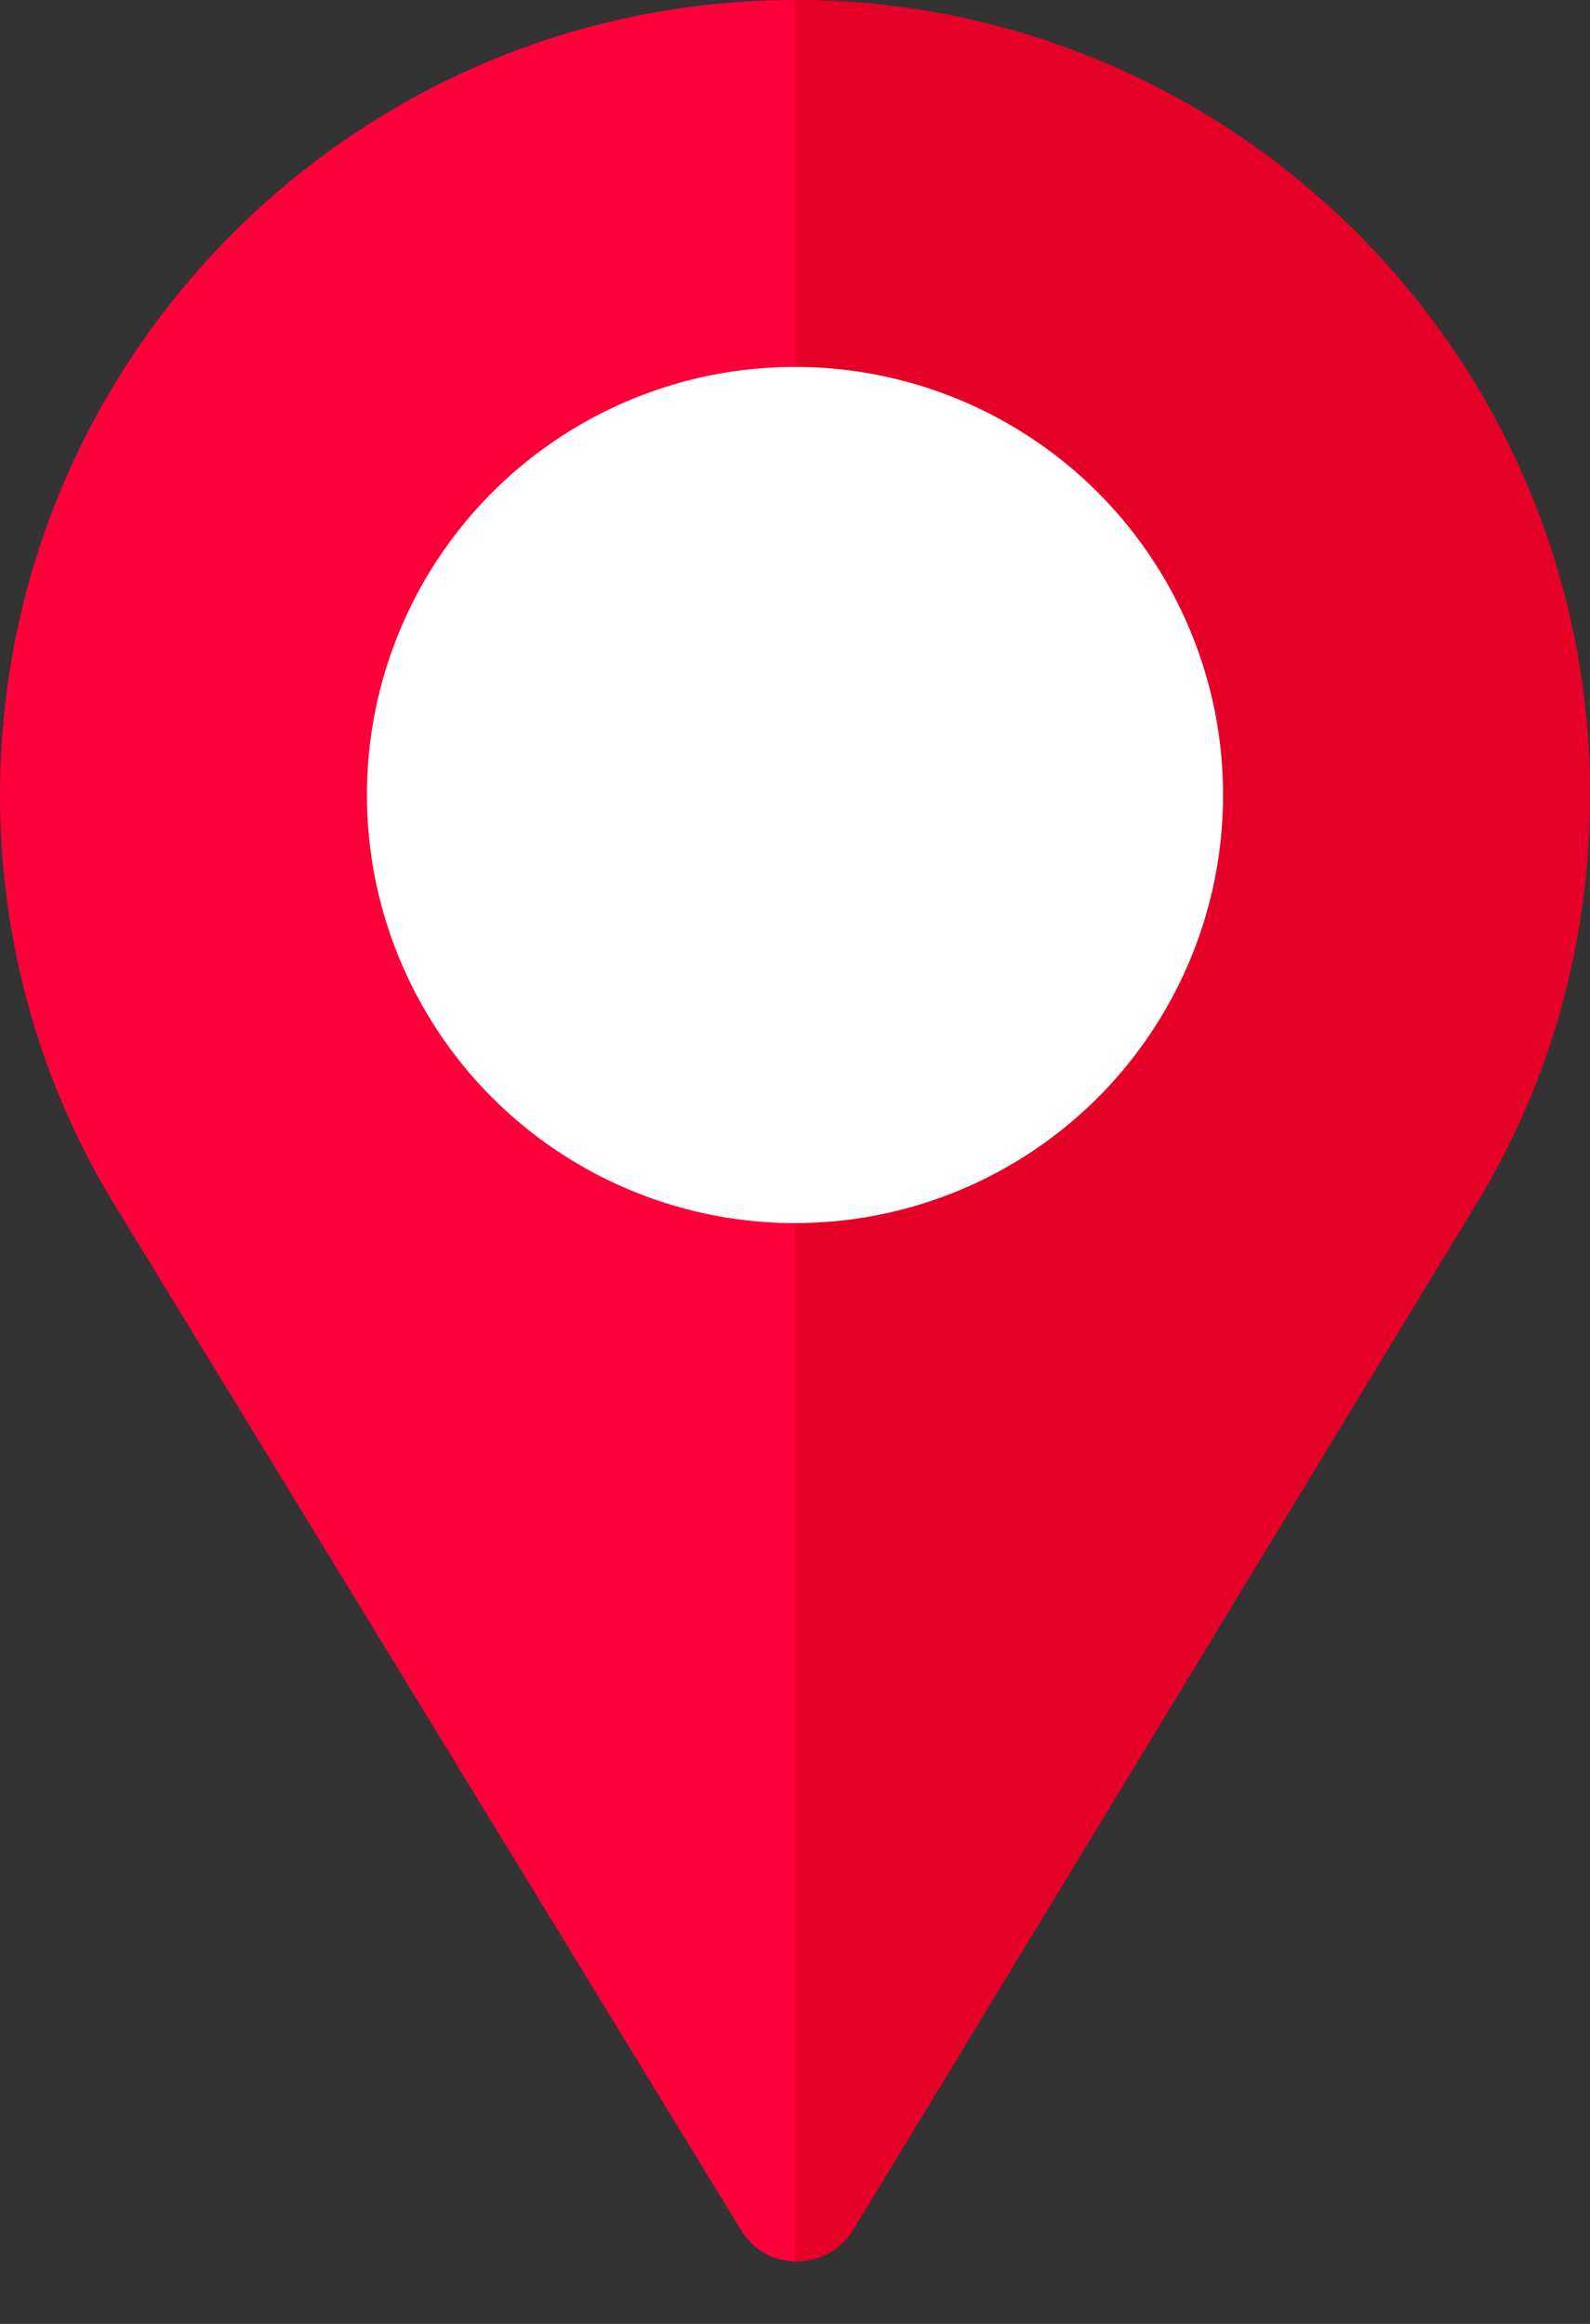
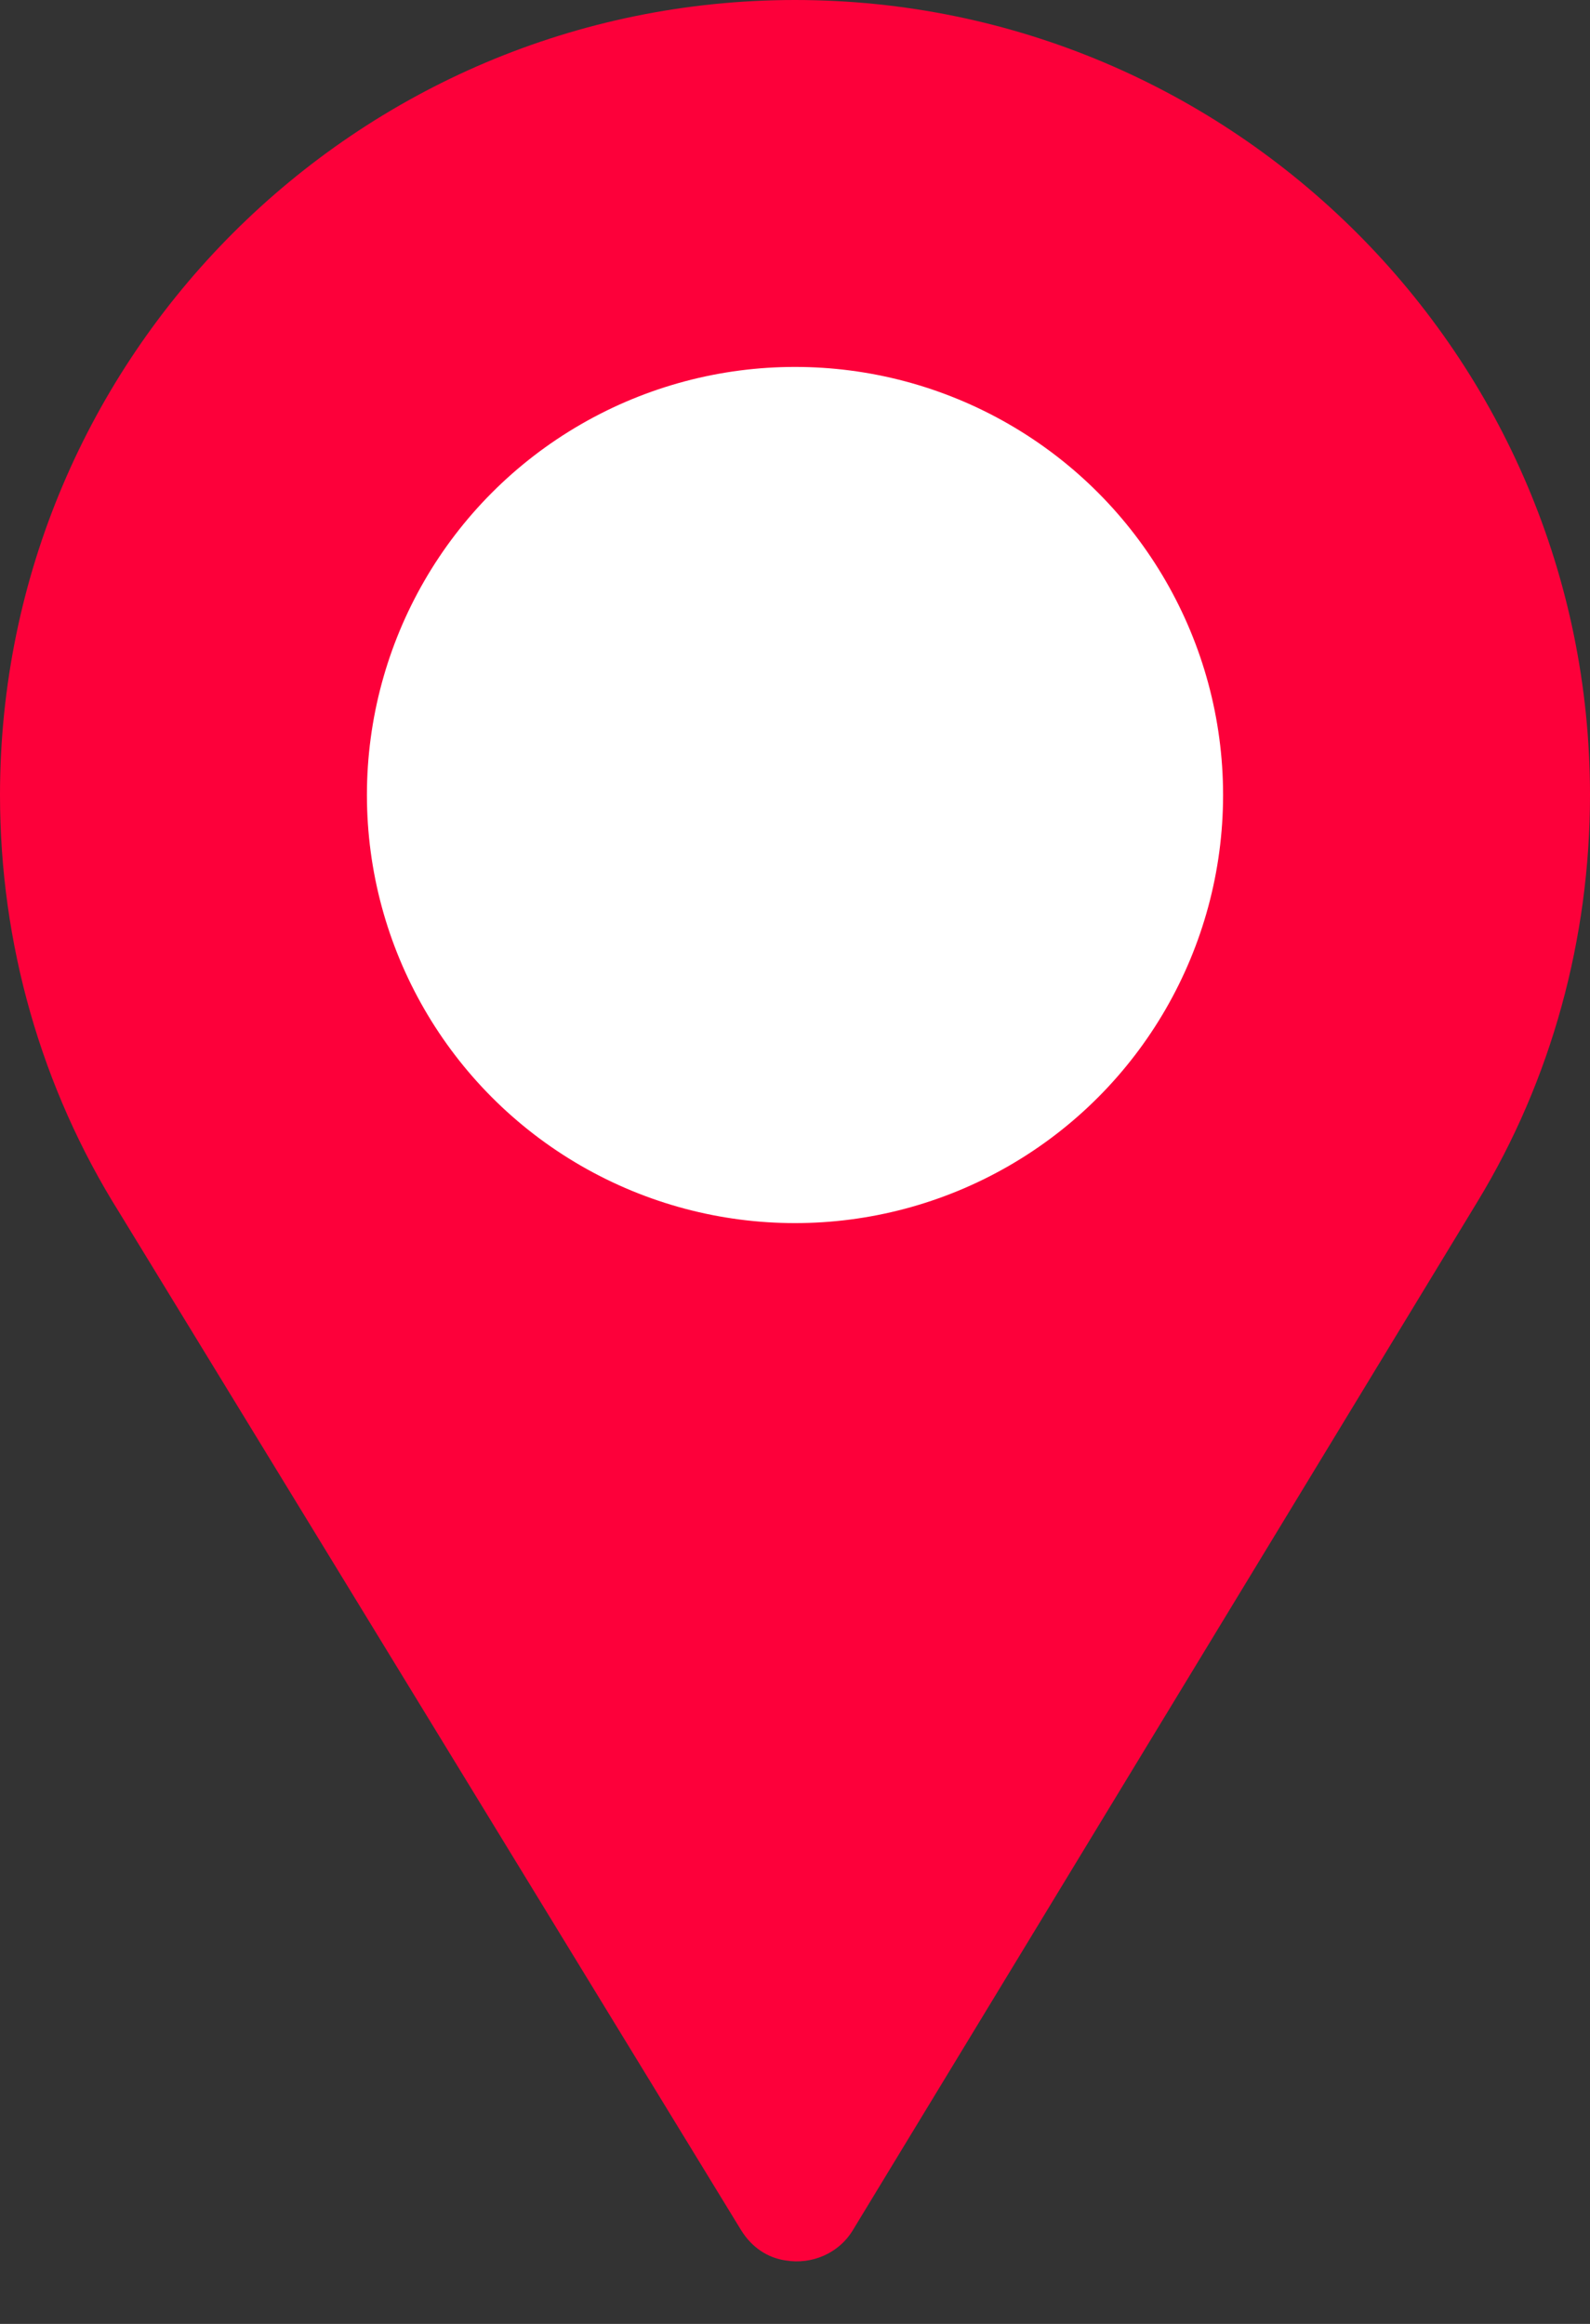
<svg xmlns="http://www.w3.org/2000/svg" width="13" height="19" viewBox="0 0 13 19" fill="none">
  <rect x="0" y="0" width="13" height="19" fill="#333333" stroke="none" />
  <path d="M6.5 0C2.914 0 0 2.914 0 6.5C0 7.713 0.336 8.894 0.975 9.913L6.059 18.233C6.146 18.374 6.276 18.461 6.428 18.482C6.634 18.515 6.861 18.428 6.98 18.222L12.079 9.826C12.686 8.829 13 7.67 13 6.5C13 2.914 10.086 0 6.5 0ZM6.5 9.75C4.68 9.75 3.25 8.277 3.25 6.5C3.25 4.712 4.712 3.25 6.5 3.25C8.288 3.25 9.75 4.712 9.75 6.5C9.75 8.266 8.342 9.75 6.5 9.75Z" fill="#FD003A" />
-   <path d="M6.5 0V3.25C8.288 3.25 9.75 4.712 9.75 6.5C9.75 8.266 8.342 9.75 6.5 9.75V18.489C6.685 18.493 6.875 18.404 6.98 18.222L12.079 9.826C12.686 8.829 13 7.67 13 6.5C13 2.914 10.086 0 6.5 0Z" fill="#E50027" />
  <circle cx="6.5" cy="6.5" r="3.5" fill="white" />
</svg>